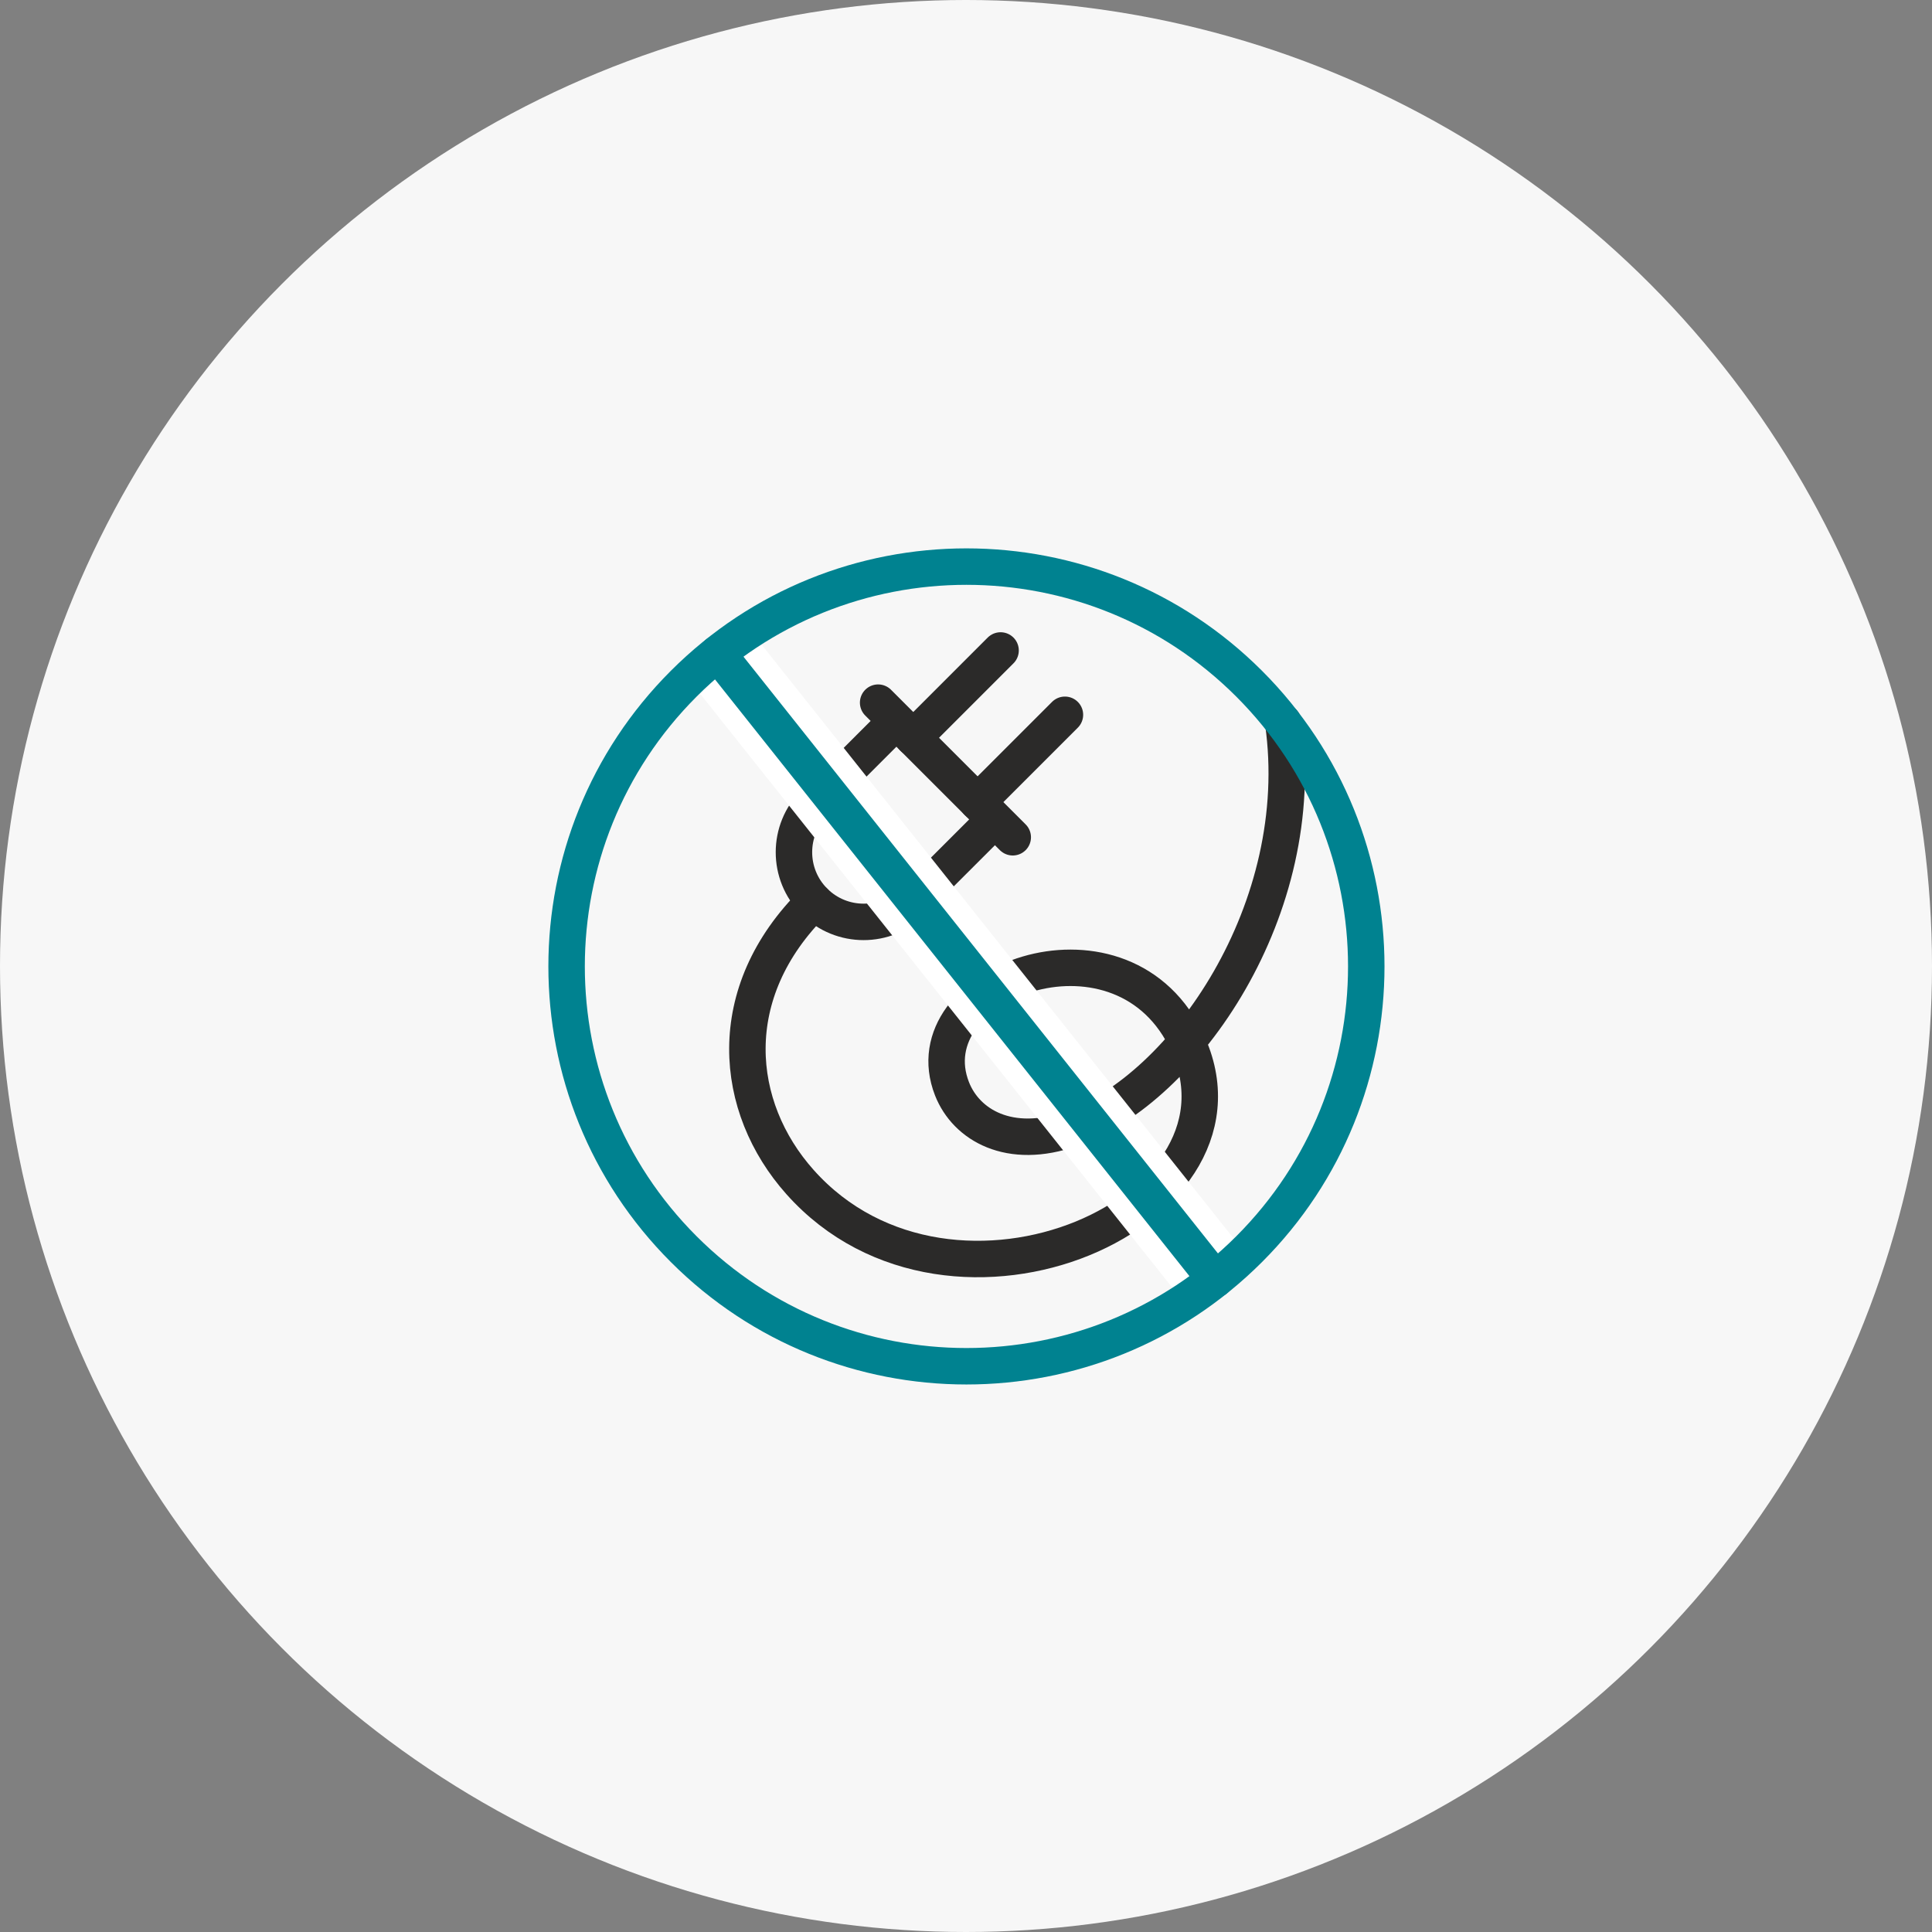
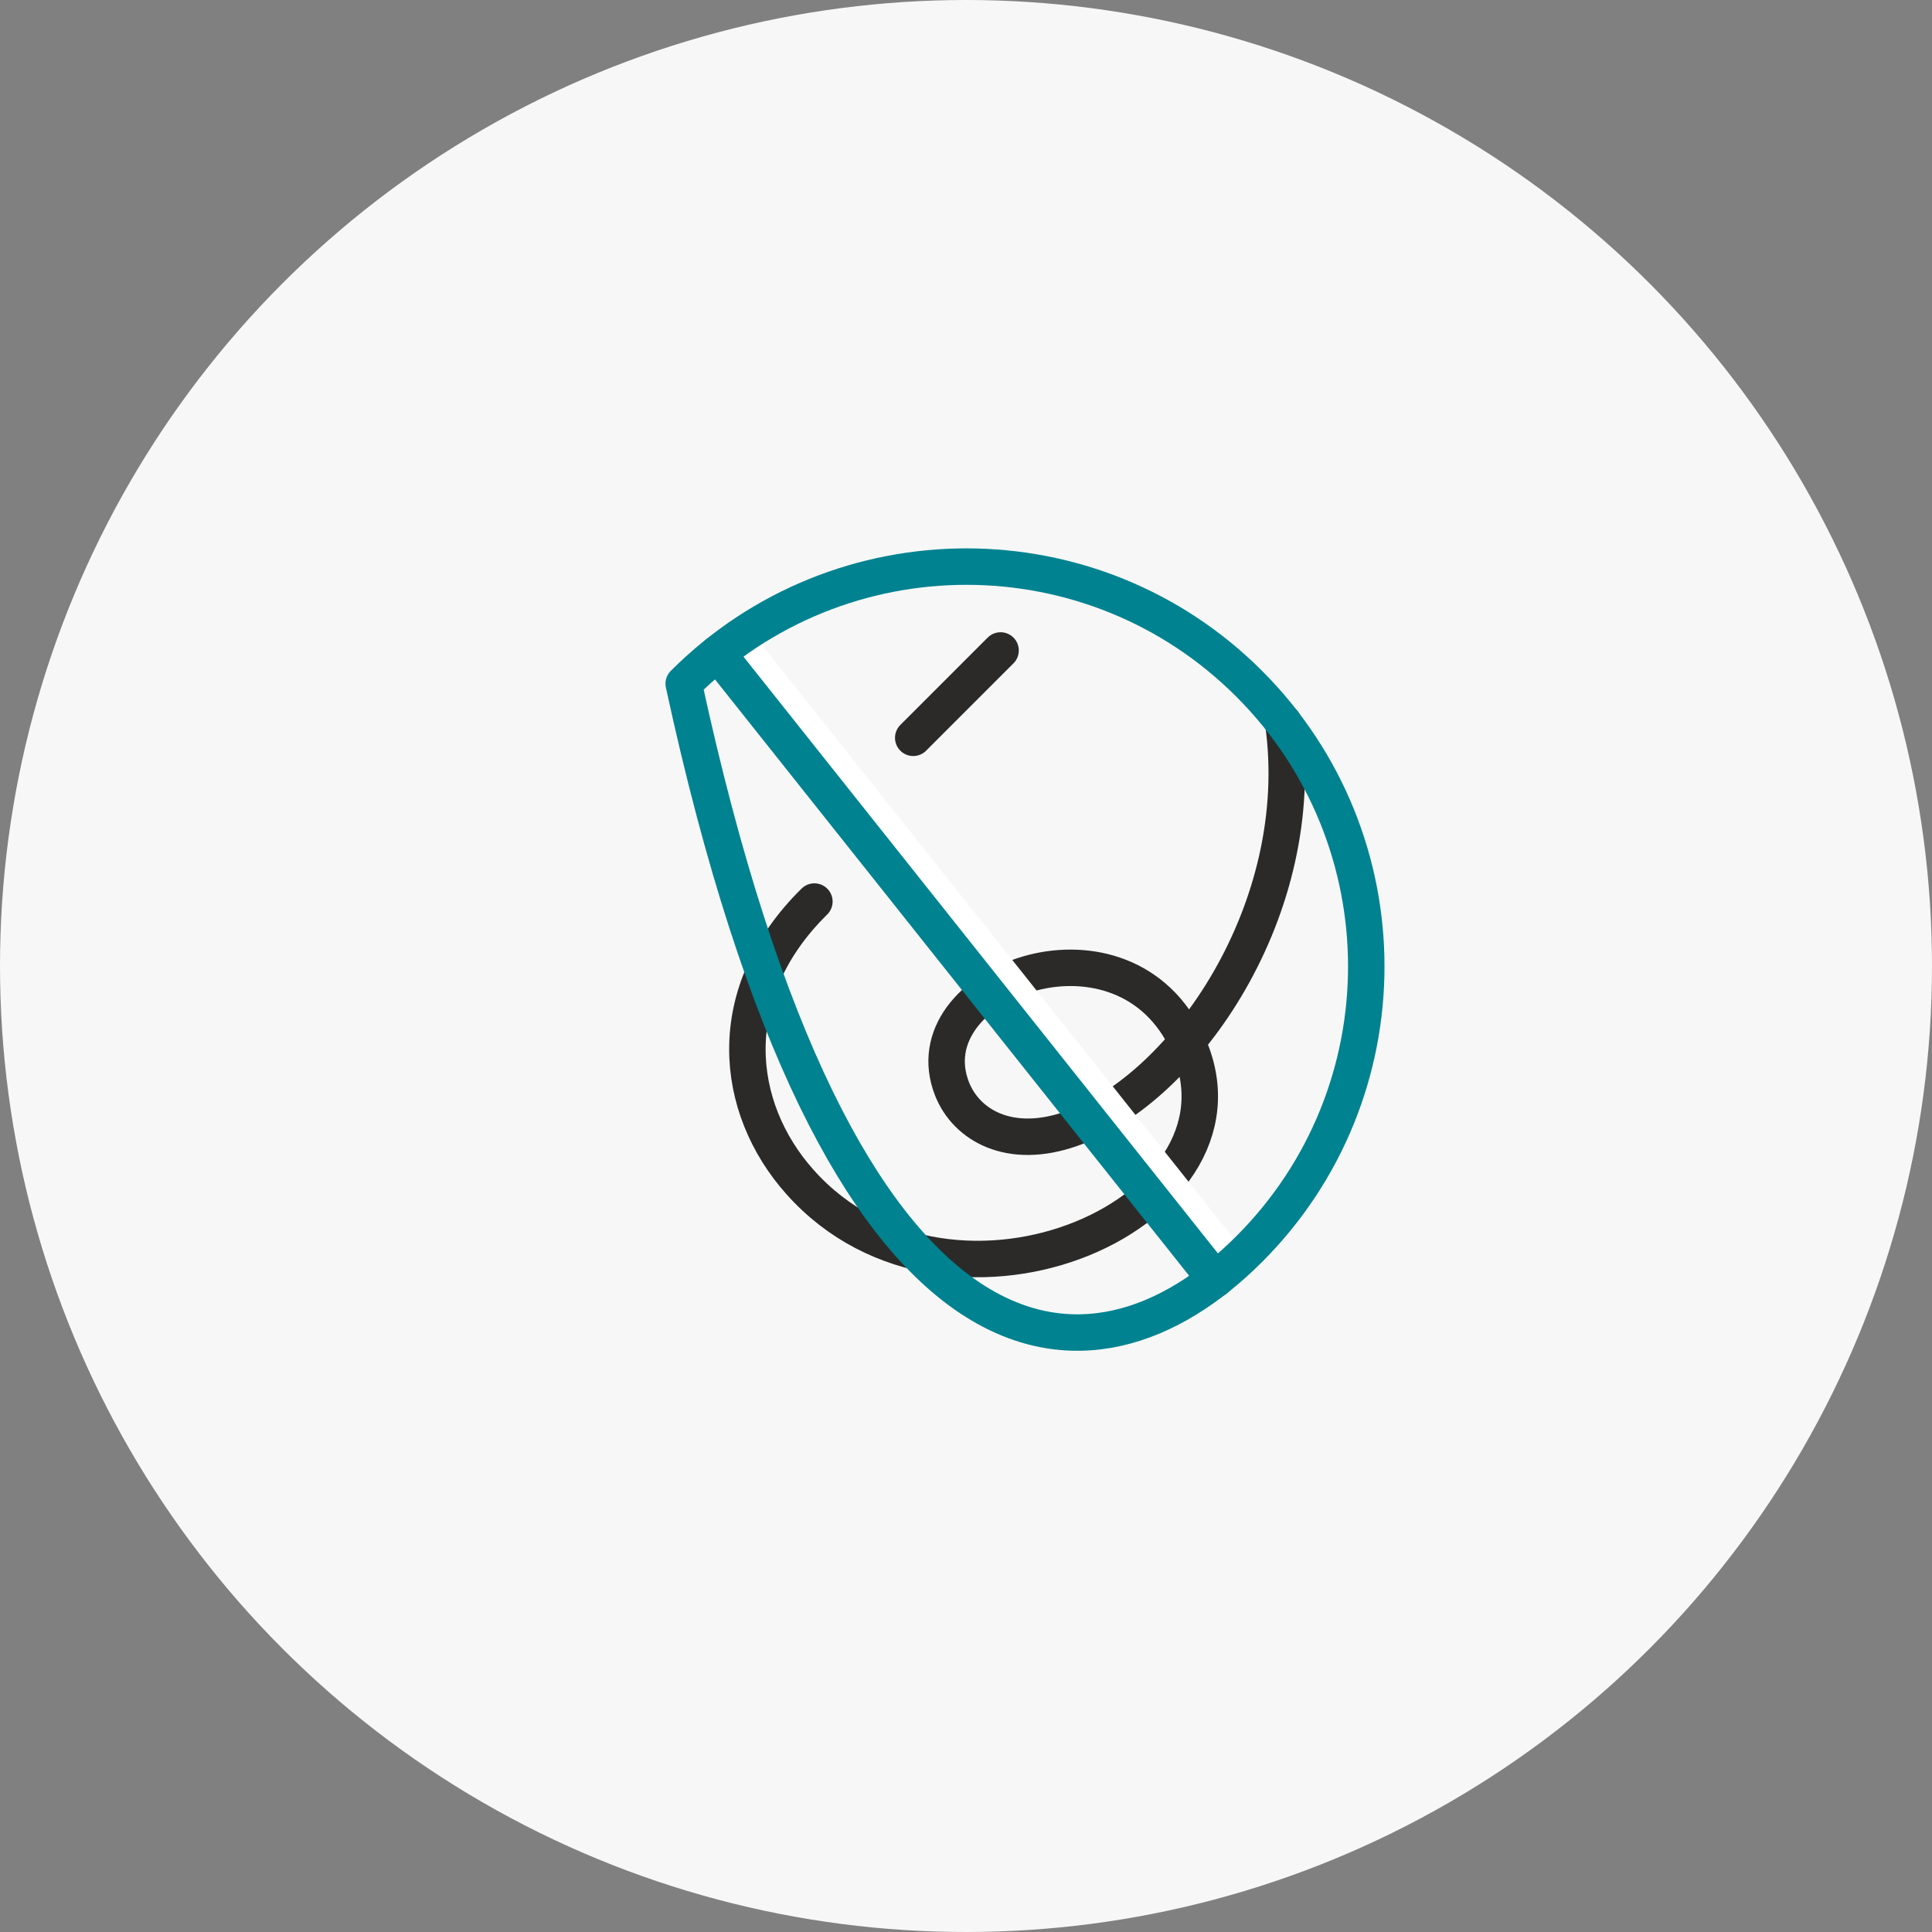
<svg xmlns="http://www.w3.org/2000/svg" width="106" height="106" viewBox="0 0 106 106" fill="none">
  <rect x="0" y="0" width="106" height="106" fill="#808080" stroke="none" />
  <circle cx="53" cy="53" r="53" fill="#F7F7F7" />
  <path d="M70.402 39.631C71.848 49.834 65.002 59.733 58.777 61.927C55.392 63.12 53.013 61.728 52.232 59.737C49.969 53.971 61.294 49.66 65.002 56.916C69.825 66.356 52.261 74.249 43.889 64.849C40.243 60.757 39.583 54.478 44.682 49.464" stroke="#2B2A29" stroke-width="2" stroke-linecap="round" stroke-linejoin="round" />
-   <path d="M48.179 38.551L55.565 45.937" stroke="#2B2A29" stroke-width="2" stroke-linecap="round" stroke-linejoin="round" />
  <path d="M54.897 35.688L50.105 40.48" stroke="#2B2A29" stroke-width="2" stroke-linecap="round" stroke-linejoin="round" />
-   <path d="M58.428 39.217L53.636 44.009" stroke="#2B2A29" stroke-width="2" stroke-linecap="round" stroke-linejoin="round" />
-   <path d="M54.51 45.037L50.084 49.461C48.592 50.953 46.172 50.953 44.68 49.461C43.187 47.968 43.187 45.549 44.68 44.056L49.105 39.631" stroke="#2B2A29" stroke-width="2" stroke-linecap="round" stroke-linejoin="round" />
  <path d="M40.539 35.406L67.273 69.036" stroke="white" stroke-width="2" stroke-linecap="round" stroke-linejoin="round" />
-   <path d="M38.776 36.912L65.511 70.54" stroke="white" stroke-width="2" stroke-linecap="round" stroke-linejoin="round" />
-   <path d="M68.535 68.535C77.103 59.968 77.103 46.079 68.535 37.512C59.969 28.945 46.079 28.945 37.512 37.512C28.945 46.078 28.945 59.968 37.512 68.535C46.079 77.102 59.969 77.102 68.535 68.535Z" stroke="#008290" stroke-width="2" stroke-linecap="round" stroke-linejoin="round" />
+   <path d="M68.535 68.535C77.103 59.968 77.103 46.079 68.535 37.512C59.969 28.945 46.079 28.945 37.512 37.512C46.079 77.102 59.969 77.102 68.535 68.535Z" stroke="#008290" stroke-width="2" stroke-linecap="round" stroke-linejoin="round" />
  <path d="M39.373 35.852L66.678 70.194" stroke="#008290" stroke-width="2" stroke-linecap="round" stroke-linejoin="round" />
</svg>